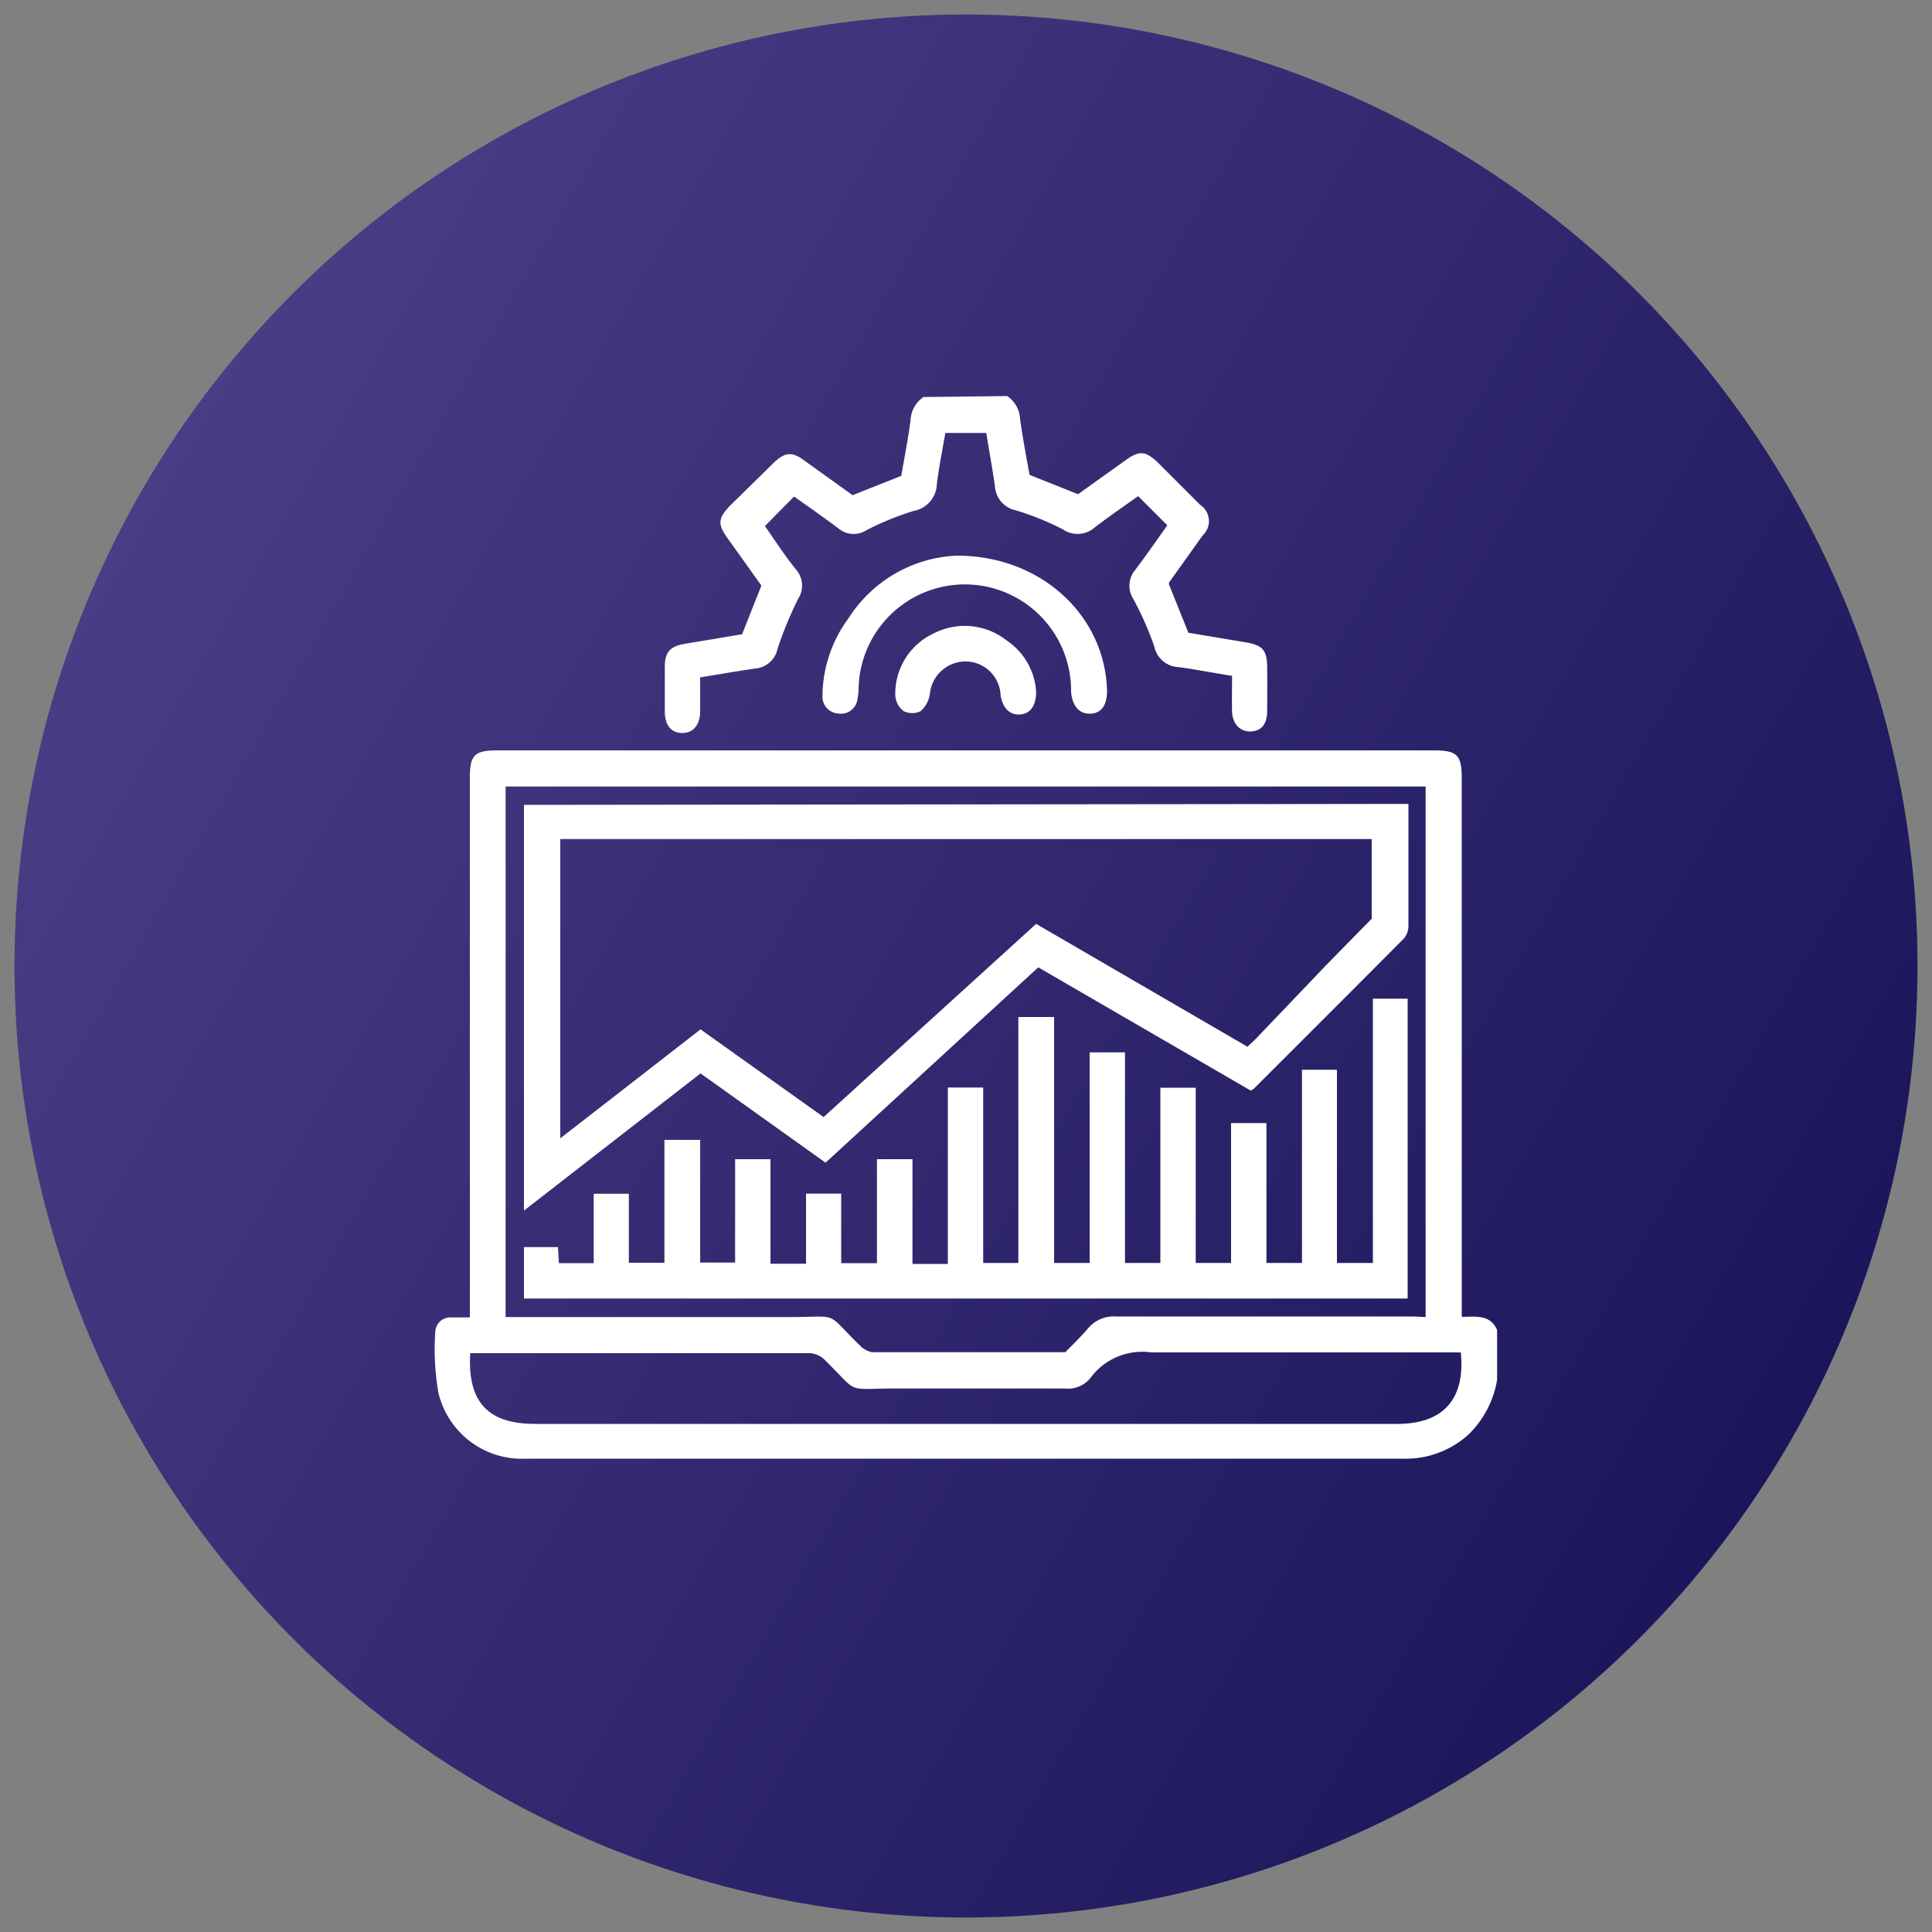
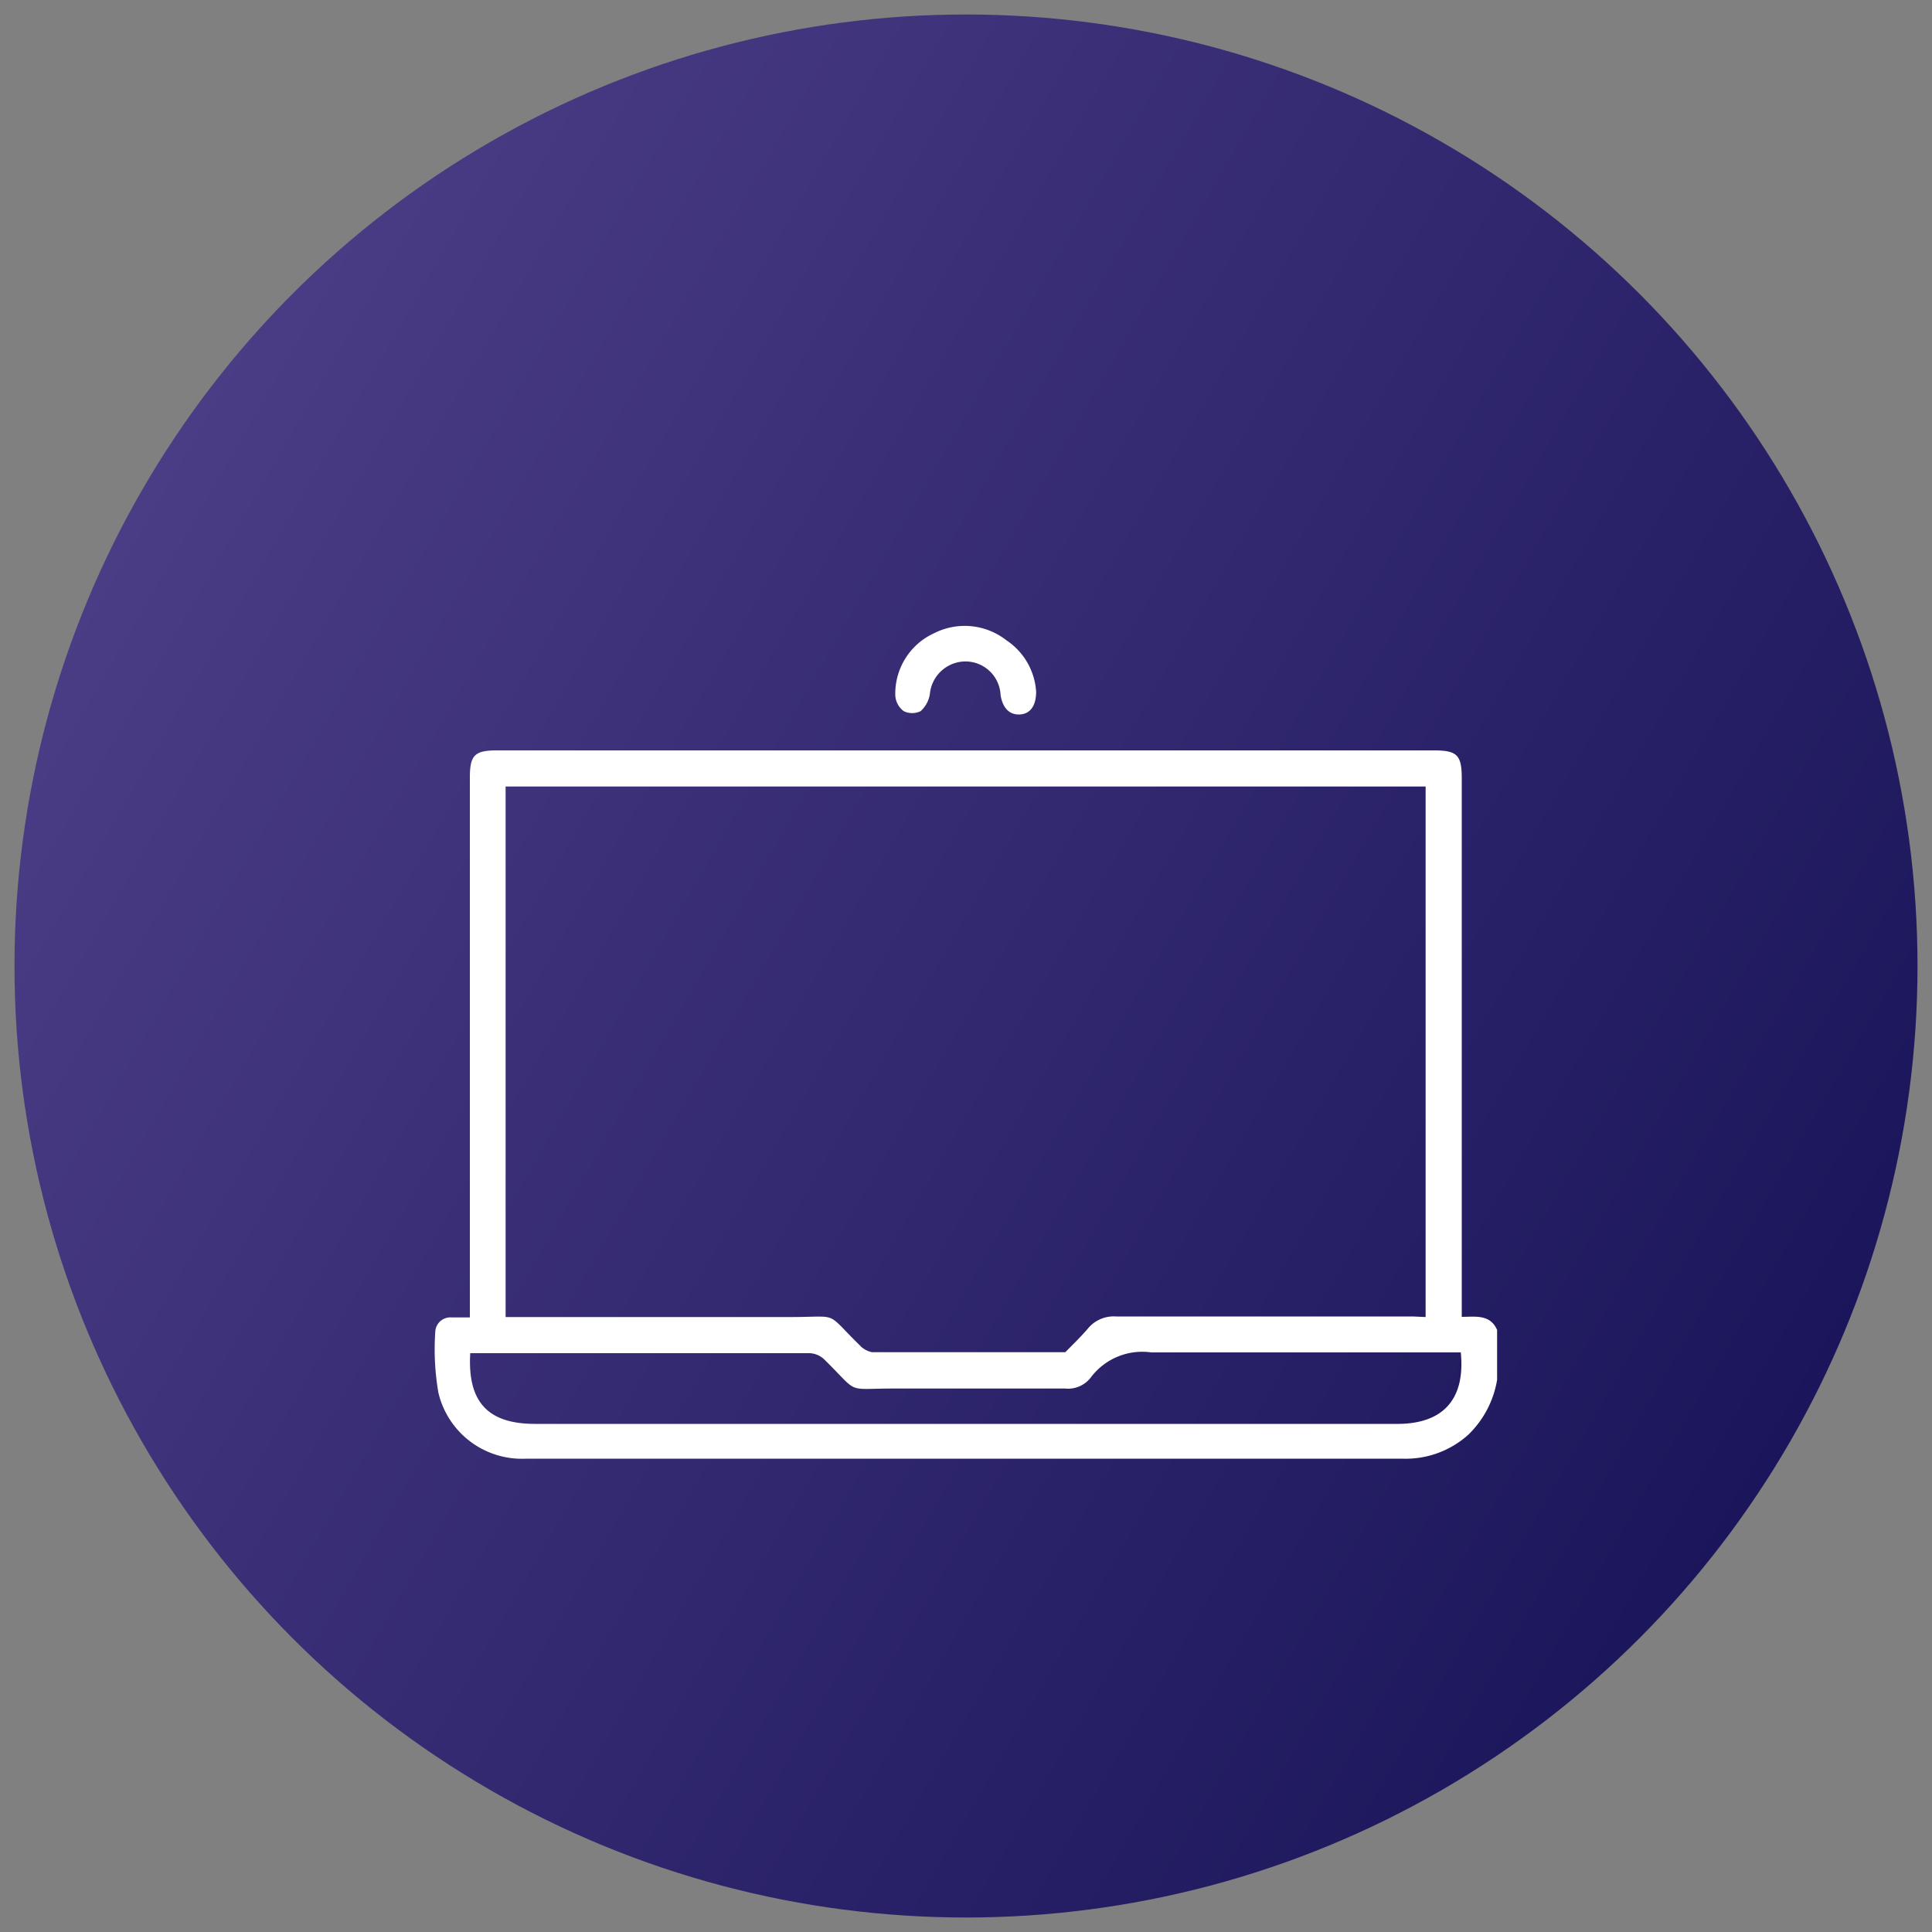
<svg xmlns="http://www.w3.org/2000/svg" id="Layer_1" data-name="Layer 1" viewBox="0 0 100 100">
  <rect x="0" y="0" width="100" height="100" fill="#808080" stroke="none" />
  <defs>
    <style>.cls-1{fill:url(#linear-gradient);}.cls-2{fill:#fff;}</style>
    <linearGradient id="linear-gradient" x1="7.34" y1="25.37" x2="92.66" y2="74.63" gradientUnits="userSpaceOnUse">
      <stop offset="0" stop-color="#4a3c85" />
      <stop offset="1" stop-color="#1b165b" />
    </linearGradient>
  </defs>
  <title>Continuous Monitoring_1</title>
  <circle class="cls-1" cx="50" cy="50" r="49.25" />
  <path class="cls-2" d="M77.49,71.42A5.12,5.12,0,0,1,76,74.26a4.85,4.85,0,0,1-3.44,1.24H36.37c-3,0-6.08,0-9.13,0a4.44,4.44,0,0,1-4.55-3.42,13.22,13.22,0,0,1-.16-3.15.78.78,0,0,1,.84-.74c.28,0,.57,0,.95,0V40.25c0-1.16.24-1.41,1.41-1.41H74.22c1.2,0,1.44.24,1.44,1.45V68.16c.69,0,1.47-.15,1.83.68Zm-3.7-3.25V40.71H26.17V68.17h.66c4.69,0,9.38,0,14.07,0,2.63,0,1.76-.33,3.62,1.48a.7.7,0,0,0,.16.14,1.15,1.15,0,0,0,.46.2h10c.39-.4.82-.81,1.2-1.26a1.73,1.73,0,0,1,1.42-.59c5.12,0,10.25,0,15.37,0ZM75.61,70H75c-5.14,0-10.28,0-15.41,0a3.33,3.33,0,0,0-3.14,1.31,1.48,1.48,0,0,1-1.32.56c-3,0-5.91,0-8.86,0-2.56,0-1.76.31-3.57-1.47a1.17,1.17,0,0,0-.89-.36H24.34c-.15,2.52.91,3.66,3.35,3.66H72.41C74.72,73.67,75.85,72.4,75.61,70Z" />
-   <path class="cls-2" d="M52.13,20.5a1.52,1.52,0,0,1,.67,1.2c.14,1,.32,1.94.49,2.88l2.51,1,2.49-1.78c.69-.49,1-.46,1.64.14l2.2,2.2a1,1,0,0,1,.13,1.56l-1.75,2.45a.58.58,0,0,0,0,.11l1,2.49,2.93.49c.91.15,1.14.4,1.15,1.3s0,1.5,0,2.25-.35,1.06-.88,1.07-.93-.4-.94-1.07,0-1.18,0-1.81c-1-.15-1.85-.33-2.77-.45a1.34,1.34,0,0,1-1.26-1.09A17.27,17.27,0,0,0,58.66,31a1.26,1.26,0,0,1,.09-1.49c.58-.77,1.13-1.56,1.67-2.32l-1.51-1.51c-.73.52-1.51,1.05-2.26,1.63a1.34,1.34,0,0,1-1.62.1,14,14,0,0,0-2.47-1,1.35,1.35,0,0,1-1.06-1.23c-.13-.92-.3-1.83-.45-2.77H48.93c-.15.87-.33,1.76-.44,2.65a1.45,1.45,0,0,1-1.18,1.38,15.07,15.07,0,0,0-2.46,1,1.22,1.22,0,0,1-1.44-.08c-.77-.58-1.56-1.13-2.31-1.66l-1.51,1.53c.5.7,1,1.5,1.63,2.27a1.26,1.26,0,0,1,.1,1.48,19.25,19.25,0,0,0-1.08,2.62,1.28,1.28,0,0,1-1.12,1c-.94.13-1.87.3-2.88.46v1.75c0,.72-.37,1.14-.94,1.13s-.89-.42-.89-1.12,0-1.54,0-2.3.27-1.06,1-1.19l3-.5,1-2.52-1.77-2.48c-.5-.7-.47-1,.13-1.64L40,24c.63-.62,1-.65,1.69-.12l2.44,1.75,2.52-1c.16-.94.35-1.9.48-2.87a1.52,1.52,0,0,1,.67-1.21Z" />
-   <path class="cls-2" d="M49.52,28.76c4.43,0,7.69,3.16,7.78,7,0,.74-.29,1.16-.86,1.18s-.93-.38-1-1.11a5.49,5.49,0,0,0-11-.16,3.07,3.07,0,0,1-.06.53.86.86,0,0,1-1,.73.87.87,0,0,1-.81-.9A6.86,6.86,0,0,1,43.92,32,7,7,0,0,1,49.52,28.76Z" />
  <path class="cls-2" d="M53.63,35.8c0,.74-.31,1.15-.84,1.18s-.89-.32-1-1a1.82,1.82,0,0,0-2.45-1.63,1.86,1.86,0,0,0-1.21,1.57,1.5,1.5,0,0,1-.48.89,1,1,0,0,1-.87,0,1.08,1.08,0,0,1-.44-.83,3.44,3.44,0,0,1,2-3.2,3.5,3.5,0,0,1,3.75.36A3.46,3.46,0,0,1,53.63,35.8Z" />
-   <path class="cls-2" d="M43.54,65.38h1.85V60h1.84v5.42h1.83V56.29h1.83v9.08h1.82V52.64h1.85V65.37H56.4V54.47h1.83v10.9h1.83V56.3h1.83v9.07h1.83V58.13h1.83v7.24h1.84v-10H69.2v10h1.86V51.69h1.8V67.21H27.12V64.55h1.76l.05.83h1.8V61.79h1.82v3.57h1.84V59h1.85v6.35h1.81V60h1.83v5.41h1.84V61.78h1.82Z" />
-   <path class="cls-2" d="M72.9,41.61v3c0,1.11,0,2.22,0,3.33a1,1,0,0,1-.22.62c-2.58,2.6-5.18,5.19-7.77,7.78a1,1,0,0,1-.17.11l-11-6.38L42.73,60.18l-6.47-4.62-9.14,7.1v-21ZM29,43.43V58.92l7.26-5.64,6.37,4.54,11-10,10.94,6.36.41-.39L68.6,50,71,47.55c0-1.16,0-2.33,0-3.49,0-.2,0-.41,0-.63Z" />
</svg>